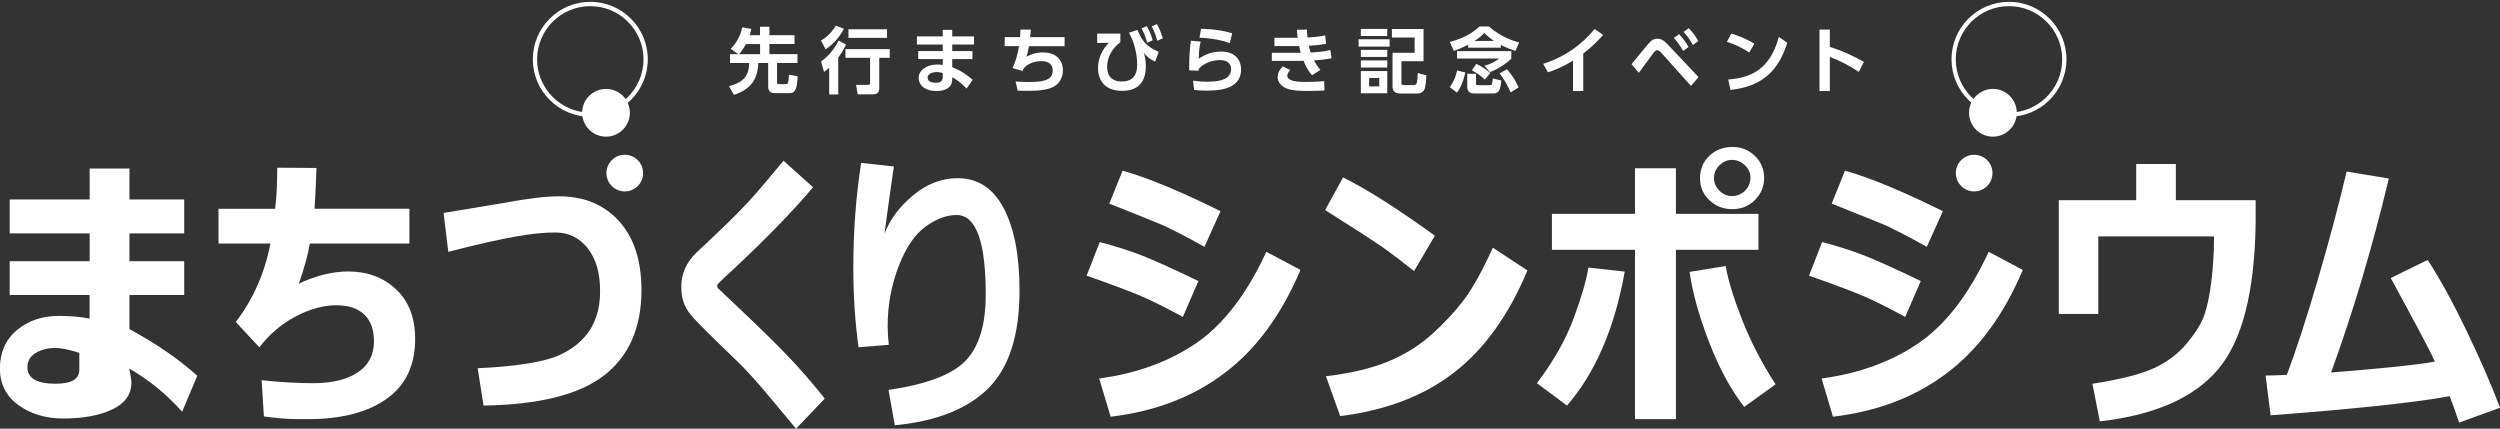
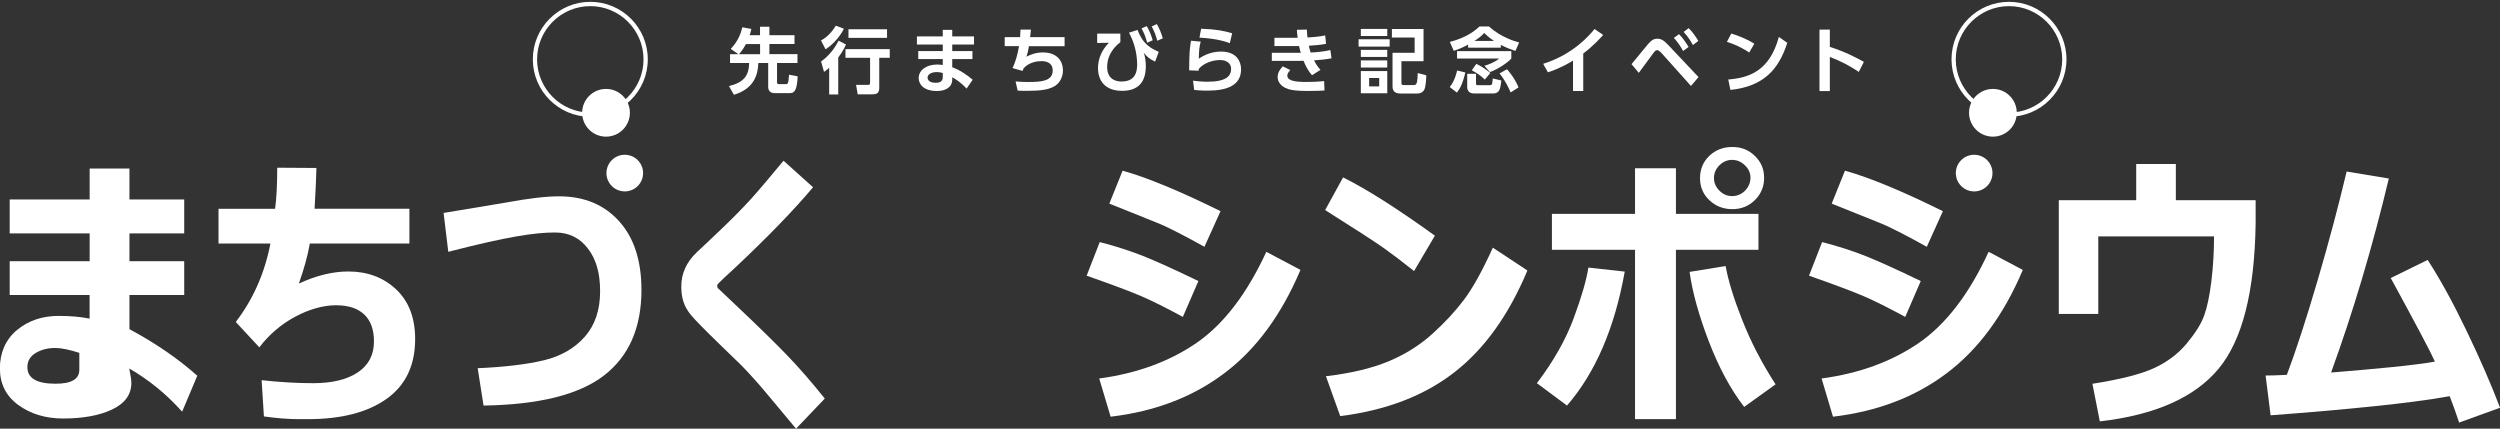
<svg xmlns="http://www.w3.org/2000/svg" width="659" height="113" viewBox="0 0 659 113" fill="none">
  <rect x="0" y="0" width="659" height="113" fill="#333333" stroke="none" />
  <path d="M155.605 30.784C147.249 30.784 140.453 23.987 140.453 15.632C140.453 7.277 147.249 0.481 155.605 0.481C163.96 0.481 170.757 7.277 170.757 15.632C170.757 23.987 163.96 30.784 155.605 30.784ZM155.605 1.618C147.867 1.618 141.576 7.909 141.576 15.646C141.576 23.384 147.867 29.674 155.605 29.674C163.342 29.674 169.633 23.384 169.633 15.646C169.633 7.909 163.342 1.618 155.605 1.618Z" fill="white" />
  <path d="M529.57 30.784C521.215 30.784 514.418 23.987 514.418 15.632C514.418 7.277 521.215 0.481 529.57 0.481C537.926 0.481 544.722 7.277 544.722 15.632C544.722 23.987 537.926 30.784 529.57 30.784ZM529.57 1.618C521.833 1.618 515.542 7.909 515.542 15.646C515.542 23.384 521.833 29.674 529.57 29.674C537.308 29.674 543.599 23.384 543.599 15.646C543.599 7.909 537.308 1.618 529.57 1.618Z" fill="white" />
  <path d="M194.629 14.284L192.621 12.894C194.685 10.732 195.373 8.527 195.668 7.193L198.055 7.628C197.943 8.12 197.831 8.611 197.62 9.271H200.344V7.039H202.816V9.271H209.43V11.602H202.816V14.27H210.216V16.601H204.824V21.684C204.824 22.021 204.95 22.176 205.301 22.176H207.127C207.604 22.176 207.871 22.176 207.983 19.691L210.272 20.126C210.09 23.201 209.697 24.549 208.25 24.549H204.122C202.998 24.549 202.493 23.791 202.493 22.92V16.601H199.895C199.797 19.789 198.715 23.384 193.463 24.984L192.157 22.695C196.146 21.712 197.409 19.887 197.48 16.615H192.438V14.284H194.643H194.629ZM200.358 14.284V11.616H196.623C195.823 13.133 195.12 13.933 194.797 14.284H200.358Z" fill="white" />
  <path d="M222.447 7.572C221.745 9.033 220.018 11.476 217.617 12.992L216.409 10.675C217.111 10.282 218.754 9.327 220.327 6.772L222.447 7.572ZM223.009 11.714C222.728 12.346 222.265 13.4 220.959 15.169V24.9H218.571V17.865C217.869 18.511 217.603 18.679 217.209 18.946L216.437 16.194C218.431 14.804 219.948 12.88 221.057 10.717L223.009 11.729V11.714ZM234.538 12.95V15.239H231.771V23.131C231.771 24.423 231.294 24.872 229.876 24.872H226.084L225.663 22.372H228.752C229.188 22.372 229.356 22.302 229.356 21.825V15.239H222.868V12.95H234.524H234.538ZM233.822 7.713V9.987H223.655V7.713H233.822Z" fill="white" />
  <path d="M256.753 9.594V11.743H251.01V13.456H256.332V15.576H251.01V17.725C253.327 18.581 255.068 19.901 256.402 21.025L254.787 23.356C253.27 21.685 251.936 20.87 251.01 20.365V21.025C250.939 23.299 248.833 23.988 246.993 23.988C243.062 23.988 242.163 21.839 242.163 20.575C242.163 18.539 244.157 17.009 247.05 17.009C247.71 17.009 248.131 17.079 248.51 17.135V15.576H242.051V13.456H248.51V11.743H241.699V9.594H248.51V7.867H251.01V9.594H256.753ZM248.51 19.241C248.257 19.171 247.682 19.003 246.895 19.003C245.561 19.003 244.508 19.564 244.508 20.463C244.508 20.716 244.634 21.825 246.671 21.825C247.597 21.825 248.51 21.572 248.51 20.294V19.255V19.241Z" fill="white" />
  <path d="M280.625 9.805V12.178H271.217C271.006 13.484 270.894 13.975 270.571 14.944C271.82 14.298 273.183 13.821 274.896 13.821C278.884 13.821 280.19 16.32 280.19 18.539C280.19 20.547 279.151 22.148 277.718 22.864C276.202 23.622 274.46 23.945 270.627 23.945C269.489 23.945 268.942 23.903 268.254 23.889L267.706 21.46C268.141 21.502 269.209 21.614 271.104 21.614C274.39 21.614 277.494 21.404 277.494 18.595C277.494 16.545 275.851 16.11 274.531 16.11C273.351 16.11 271.343 16.391 269.869 17.949C269.658 18.37 269.616 18.483 269.546 18.694L266.906 17.949C267.65 16.419 268.254 14.326 268.619 12.164H264.841V9.791H268.9C268.956 9.089 268.97 8.667 268.998 7.797H271.75C271.68 8.625 271.652 8.766 271.54 9.791H280.625V9.805Z" fill="white" />
  <path d="M295.328 8.836V11.111C294.64 11.644 291.845 13.807 291.845 17.654C291.845 20.954 294.19 21.488 295.637 21.488C298.094 21.488 299.751 20.337 299.751 17.051C299.751 14.72 299.246 12.192 298.305 10.072C297.982 9.328 297.855 9.089 297.603 8.611L299.863 7.895C300.889 10.535 302.152 12.319 305.452 13.666L304.483 16.25C302.911 15.506 302.251 14.846 301.492 13.905C301.801 14.79 302.04 16.054 302.04 17.388C302.04 21.6 300.088 23.945 295.777 23.945C289.879 23.945 289.43 19.41 289.43 18.034C289.43 15.436 290.455 13.161 292.295 11.279L289.219 11.322V8.864H295.328V8.836ZM302.279 6.884C303.079 8.19 303.486 9.426 303.852 10.619L302.391 11.265C301.97 9.707 301.647 8.878 300.917 7.474L302.279 6.884ZM304.947 6.351C305.663 7.586 306.042 8.569 306.52 10.1L305.059 10.746C304.638 9.187 304.315 8.373 303.585 6.954L304.947 6.351Z" fill="white" />
  <path d="M316.504 10.985C316.167 12.262 316.054 13.161 315.998 15.478C317.824 14.242 319.719 13.596 321.896 13.596C326.263 13.596 327.148 16.573 327.148 18.244C327.148 22.485 323.525 23.889 318.315 23.889C316.574 23.889 315.451 23.777 314.791 23.707L314.482 21.263C315.352 21.376 316.658 21.544 318.259 21.544C323.174 21.544 324.522 20.07 324.522 18.146C324.522 16.784 323.455 15.829 321.615 15.829C319.439 15.829 317.178 16.742 315.998 18.16C315.984 18.385 315.956 18.469 315.942 18.637L313.457 18.539C313.513 14.102 313.555 13.119 313.948 10.732L316.504 10.97V10.985ZM324.185 11.392C323.651 11.181 321.194 10.184 316.181 9.917L316.616 7.572C320.478 7.699 322.725 8.148 324.803 8.766L324.171 11.406L324.185 11.392Z" fill="white" />
  <path d="M350.992 15.366C349.532 15.646 348.226 15.787 346.372 15.913C347.004 17.149 347.622 17.907 348.071 18.413L345.853 19.831C344.603 18.427 343.971 16.91 343.62 16.026C343.184 16.04 342.735 16.04 342.595 16.04H335.25V13.919H342.033C342.314 13.919 342.609 13.933 342.89 13.919C342.847 13.821 342.637 13.105 342.44 12.136C342.019 12.15 341.963 12.15 341.724 12.15H335.939V9.973H342.061C341.949 8.934 341.893 8.569 341.85 7.853L344.49 7.797C344.504 8.597 344.589 9.299 344.659 9.889C346.274 9.791 347.734 9.664 349.321 9.341L349.546 11.56C348.156 11.827 346.414 11.981 345.01 12.052C345.108 12.543 345.277 13.301 345.487 13.849C347.524 13.737 349.153 13.568 350.683 13.189L350.992 15.366ZM340.109 18.469C339.519 19.129 339.337 19.55 339.337 19.929C339.337 21.348 341.598 21.6 344.266 21.6C346.611 21.6 348.099 21.474 349.04 21.376L349.139 23.847C348.254 23.903 347.341 23.973 344.898 23.973C340.713 23.987 339.646 23.538 338.873 23.201C337.848 22.724 336.781 21.698 336.781 20.336C336.781 19.522 337.048 18.665 338.129 17.486L340.123 18.469H340.109Z" fill="white" />
  <path d="M366.312 10.353V12.29H358.126V10.353H366.312ZM365.681 7.628V9.482H358.716V7.628H365.681ZM365.681 13.147V15.001H358.716V13.147H365.681ZM365.681 15.913V17.795H358.716V15.913H365.681ZM365.681 18.736V24.577H358.716V18.736H365.681ZM363.56 20.561H360.906V22.766H363.56V20.561ZM375.258 16.124H369.416V21.628C369.416 22.218 369.416 22.429 370.132 22.429H372.688C373.193 22.429 373.348 22.162 373.488 21.727C373.643 21.193 373.699 19.831 373.713 19.255L375.974 19.845C375.96 20.603 375.861 22.696 375.496 23.51C375.215 24.17 374.555 24.647 373.615 24.647H369.163C367.801 24.647 367.071 24.114 367.071 22.752V13.919H372.898V9.903H366.902V7.642H375.244V16.138L375.258 16.124Z" fill="white" />
  <path d="M386.267 19.101C385.508 22.358 384.652 23.594 384.048 24.409L382.152 22.948C383.486 21.305 383.978 19.115 384.09 18.581L386.267 19.101ZM386.997 11.771C384.891 12.866 383.865 13.189 383.22 13.4L382.18 11.055C386.393 9.931 388.528 8.345 389.988 6.982H392.488C395.675 9.861 399.298 10.886 400.45 11.195L399.467 13.428C398.54 13.119 397.136 12.627 395.619 11.841V12.557H386.997V11.785V11.771ZM384.09 13.484H398.385V15.436C397.346 16.559 394.748 18.314 392.74 19.002L391.294 17.331C392.361 17.051 394.102 16.363 395.156 15.436H384.076V13.484H384.09ZM386.758 19.452H389.075V21.979C389.075 22.288 389.131 22.457 389.567 22.457H392.754C392.881 22.457 393.19 22.415 393.302 22.134C393.4 21.853 393.428 21.418 393.485 20.673L395.759 21.221C395.493 23.327 395.324 24.633 393.639 24.633H388.5C387.531 24.633 386.758 24.1 386.758 22.92V19.452ZM389.16 16.826C390.69 17.57 391.884 18.413 392.853 19.241L391.392 20.968C390.325 19.943 389.567 19.41 387.966 18.525L389.16 16.84V16.826ZM393.822 10.788C392.431 9.861 391.701 9.145 391.238 8.696C390.845 9.131 390.227 9.777 388.682 10.788H393.822ZM397.248 18.258C397.782 18.862 399.214 20.519 400.295 23.032L398.203 24.366C397.669 23.061 396.672 21.067 395.282 19.354L397.234 18.258H397.248Z" fill="white" />
  <path d="M417.343 23.987H414.647V15.969C411.6 17.865 409.086 18.721 408.033 19.058L406.783 16.826C414.843 14.298 419.168 9.075 420.32 7.642L422.595 9.215C421.851 10.03 420.053 12.066 417.343 14.102V23.987Z" fill="white" />
  <path d="M430.065 16.91C430.782 16.082 433.801 12.361 434.433 11.616C435.416 10.465 436.076 10.198 436.876 10.198C437.705 10.198 438.435 10.465 439.727 11.841L447.731 20.323L445.737 22.654L437.929 13.933C437.606 13.596 437.185 13.217 436.806 13.217C436.427 13.217 436.118 13.596 435.767 14.074C435.135 14.888 432.537 18.469 431.989 19.199L430.079 16.924L430.065 16.91ZM442.591 9.005C443.56 9.988 444.234 10.956 445.119 12.375L443.659 13.442C442.886 12.024 442.268 11.153 441.229 9.988L442.591 9.005ZM445.133 7.418C446.228 8.499 447.029 9.707 447.675 10.788L446.256 11.869C445.428 10.395 444.866 9.594 443.799 8.415L445.147 7.404L445.133 7.418Z" fill="white" />
  <path d="M461.099 13.849C460.271 13.287 458.319 12.024 455.215 11.027L456.367 8.85C457.757 9.271 459.877 9.973 462.447 11.518L461.085 13.849H461.099ZM455.58 20.954C461.211 20.505 466.491 18.623 468.907 9.735L471.125 11.293C468.865 18.286 464.961 22.752 456.142 23.707L455.566 20.954H455.58Z" fill="white" />
  <path d="M489.985 18.946C487.26 17.177 485.393 16.194 482.346 15.001V24.002H479.621V7.811H482.346V12.361C486.615 13.709 489.648 15.394 491.319 16.306L489.985 18.946Z" fill="white" />
  <path d="M51.999 99.056L48.011 108.521C43.925 103.943 39.277 100.138 34.067 97.133L34.362 98.748C34.531 99.548 34.629 100.292 34.629 100.966C34.601 104.027 32.916 106.344 29.573 107.931C26.231 109.518 21.92 110.318 16.626 110.318C12.049 110.318 8.117 109.139 4.859 106.78C1.601 104.42 -0.028 101.191 -0.028 97.091C-0.028 92.99 1.474 89.494 4.466 87.008C7.457 84.523 11.122 83.273 15.461 83.273C18.564 83.273 21.288 83.512 23.619 83.989V77.755H2.556V68.852H23.634V61.522H2.556V52.577H23.634V44.419H34.123V52.577H48.559V61.522H34.123V68.852H48.559V77.755H34.123V86.77C41.032 90.477 47 94.577 52.013 99.056H51.999ZM20.909 97.554V93.004C18.199 92.148 16.107 91.726 14.59 91.726C12.568 91.726 10.827 92.176 9.38 93.06C7.934 93.945 7.218 95.195 7.218 96.796C7.218 99.702 9.703 101.149 14.66 101.149C18.817 101.149 20.895 99.941 20.895 97.54L20.909 97.554Z" fill="white" />
  <path d="M107.945 64.19H81.671C81.151 67.251 80.183 70.762 78.778 74.749C83.384 72.615 87.737 71.562 91.81 71.562C96.865 71.562 101.078 73.135 104.42 76.28C107.762 79.425 109.433 83.793 109.433 89.381C109.433 96.318 106.92 101.57 101.906 105.137C96.879 108.703 89.97 110.487 81.18 110.487H78.736C76.026 110.487 72.979 110.248 69.567 109.77L68.963 100.222C73.793 100.741 78.329 101.008 82.57 101.008C87.527 101.008 91.431 100.067 94.295 98.172C97.146 96.276 98.578 93.552 98.578 89.999C98.578 86.924 97.736 84.551 96.037 82.922C94.337 81.293 91.866 80.465 88.58 80.465C85.294 80.465 81.601 81.462 77.866 83.456C74.13 85.45 70.971 88.146 68.359 91.558L62.152 84.874C66.73 78.892 69.777 71.997 71.28 64.204H57.602V55.034H72.515C72.895 52.282 73.077 48.673 73.077 44.208L83.412 44.278C83.356 46.708 83.202 50.288 82.921 55.02H107.917V64.19H107.945Z" fill="white" />
  <path d="M127.464 106.906L125.919 97.062C133.179 96.739 139.035 96.023 143.486 94.942C147.938 93.847 151.49 91.782 154.173 88.735C156.855 85.688 158.189 81.7 158.189 76.772C158.189 71.843 157.107 68.304 154.959 65.496C152.81 62.687 149.918 61.283 146.323 61.283C140.931 61.283 133.671 62.378 118.168 66.38L116.932 56.13L133.137 53.434C139.203 52.31 143.936 51.748 147.334 51.748C153.948 51.748 159.228 53.925 163.174 58.292C167.12 62.645 169.086 68.697 169.086 76.434C169.086 86.348 165.814 93.861 159.256 98.944C152.698 104.027 142.11 106.681 127.45 106.906H127.464Z" fill="white" />
  <path d="M217.406 105.066L209.837 113L202.184 103.831C199.839 101.022 197.606 98.537 195.485 96.36L189.405 90.463C185.487 86.657 183.058 84.172 182.117 83.02C181.176 81.869 180.53 80.703 180.151 79.524C179.772 78.344 179.589 77.024 179.589 75.536C179.589 72.109 180.937 69.105 183.648 66.521C184.617 65.65 186.737 63.628 190.023 60.497C193.309 57.365 195.935 54.683 197.929 52.479C199.923 50.274 202.788 46.904 206.537 42.368L214.316 49.361C209.247 55.4 202.38 62.477 193.744 70.593C193.084 71.169 192.157 72.025 190.978 73.149C189.798 74.272 189.18 74.89 189.138 74.974C189.096 75.058 189.082 75.213 189.082 75.409C189.082 75.69 189.124 75.859 189.208 75.929L194.011 80.479C200.077 86.208 204.669 90.715 207.787 93.973C210.904 97.231 214.12 100.938 217.434 105.094L217.406 105.066Z" fill="white" />
-   <path d="M235.872 112.101L234.215 102.777C244.185 101.331 250.953 98.775 254.506 95.11C258.059 91.445 259.842 85.632 259.842 77.642C259.842 63.67 257.287 56.677 252.175 56.677C249.465 56.677 246.698 57.716 243.876 59.809C241.039 61.901 238.694 65.425 236.813 70.368C234.931 75.311 233.99 80.493 233.99 85.899C233.99 87.5 234.088 89.171 234.285 90.898L226.323 91.53C225.396 84.986 224.933 77.923 224.933 70.34C224.933 61.044 225.621 51.917 226.997 42.944L235.633 43.885C235.029 47.817 234.201 53.728 233.147 61.62C234.58 57.857 237.093 54.487 240.702 51.482C244.311 48.477 248.215 46.974 252.428 46.974C257.764 46.974 261.808 49.614 264.589 54.908C267.369 60.202 268.745 67.419 268.745 76.589C268.745 88.342 265.993 96.922 260.502 102.37C255.012 107.818 246.797 111.048 235.872 112.101Z" fill="white" />
  <path d="M315.9 74.076L311.799 83.54C307.334 81.111 303.683 79.285 300.804 78.049C297.925 76.814 293.151 75.03 286.439 72.671L289.893 63.811C294.078 64.892 297.883 66.114 301.31 67.476C304.736 68.838 309.595 71.042 315.886 74.076H315.9ZM342.805 71.141C337.792 82.992 331.122 92.063 322.795 98.34C314.468 104.631 304.455 108.465 292.758 109.841L289.753 99.772C299.667 98.439 308.205 95.321 315.366 90.421C322.514 85.506 328.665 77.502 333.804 66.38L342.819 71.155L342.805 71.141ZM321.728 55.666L317.487 65.061C315.31 63.839 313.049 62.617 310.718 61.41C308.387 60.202 306.491 59.317 305.045 58.742L292.421 53.672L295.917 44.994C302.335 46.778 310.929 50.33 321.728 55.666Z" fill="white" />
  <path d="M378.234 62.126L372.744 71.45C369.767 69.076 367.127 67.069 364.838 65.44C362.549 63.811 357.367 60.455 349.307 55.371L354.039 46.764C360.33 49.895 368.391 55.02 378.234 62.126ZM402.626 71.295C397.711 83.048 391.294 91.993 383.346 98.158C375.398 104.322 365.386 108.17 353.281 109.686L349.518 99.169C356.103 98.396 361.594 97.09 365.975 95.265C370.357 93.439 374.204 91.038 377.49 88.075C380.776 85.112 383.585 82.094 385.902 79.018C388.219 75.943 390.76 71.365 393.513 65.285L402.612 71.295H402.626Z" fill="white" />
  <path d="M428.282 71.59C425.628 86.475 420.558 98.242 413.06 106.906L405.126 101.008C409.535 95.195 412.779 89.451 414.871 83.764C416.964 78.077 418.227 73.668 418.691 70.537L428.268 71.59H428.282ZM441.777 110.487H430.992V65.847H409.086V56.382H430.992V44.362H441.777V56.382H463.528V65.847H441.777V110.487ZM468.036 101.317L459.765 107.257C456.184 102.623 453.081 96.866 450.441 89.985C447.801 83.105 446.116 77.01 445.372 71.674L454.878 70.13C455.552 73.935 457.013 78.695 459.26 84.382C461.506 90.083 464.427 95.728 468.036 101.303V101.317ZM465.031 46.834C465.031 49.165 464.217 51.131 462.602 52.731C460.987 54.332 459.007 55.133 456.648 55.133C454.288 55.133 452.28 54.36 450.623 52.802C448.966 51.243 448.124 49.305 448.124 46.974C448.124 44.643 448.938 42.635 450.581 41.077C452.224 39.518 454.246 38.746 456.648 38.746C459.049 38.746 460.931 39.518 462.56 41.077C464.188 42.635 465.017 44.545 465.017 46.82L465.031 46.834ZM461.422 46.834C461.422 45.584 460.931 44.489 459.934 43.548C458.937 42.607 457.827 42.144 456.577 42.144C455.328 42.144 454.19 42.621 453.235 43.576C452.28 44.531 451.803 45.64 451.803 46.918C451.803 48.196 452.28 49.305 453.235 50.26C454.19 51.215 455.3 51.692 456.577 51.692C457.855 51.692 459.049 51.215 459.99 50.26C460.931 49.305 461.422 48.168 461.422 46.848V46.834Z" fill="white" />
  <path d="M506.316 74.076L502.216 83.54C497.75 81.111 494.099 79.285 491.22 78.049C488.342 76.814 483.567 75.03 476.855 72.671L480.309 63.811C484.494 64.892 488.299 66.114 491.726 67.476C495.152 68.838 500.011 71.042 506.302 74.076H506.316ZM533.221 71.141C528.208 82.992 521.538 92.063 513.211 98.34C504.884 104.631 494.871 108.465 483.174 109.841L480.169 99.772C490.083 98.439 498.621 95.321 505.782 90.421C512.93 85.506 519.081 77.502 524.206 66.38L533.221 71.155V71.141ZM512.144 55.666L507.903 65.061C505.726 63.839 503.465 62.617 501.134 61.41C498.803 60.202 496.907 59.317 495.461 58.742L482.837 53.672L486.333 44.994C492.751 46.778 501.345 50.33 512.144 55.666Z" fill="white" />
  <path d="M594.587 58.812C594.334 76.926 591.063 89.746 584.757 97.273C578.452 104.8 568.047 109.405 553.513 111.076L551.561 101.163C558.919 100.011 564.34 98.635 567.808 97.034C571.277 95.433 574.155 93.271 576.43 90.533C578.705 87.795 580.25 85.337 581.036 83.133C581.823 80.928 582.454 77.923 582.918 74.132C583.381 70.34 583.62 66.394 583.62 62.308H553.106V82.754H542.7V52.774H563.104V43.225H573.552V52.774H594.587V58.826V58.812Z" fill="white" />
  <path d="M645.744 104.434C635.324 106.344 617.771 108.015 598.533 109.475L597.213 98.986C598.772 98.986 600.625 98.93 602.816 98.803C605.273 92.288 607.983 83.933 610.975 73.738C613.966 63.544 616.479 54.037 618.572 45.219L629.693 47.059C625.382 65.117 620.313 82.164 614.471 98.2C625.424 97.301 636.363 96.332 641.84 95.307C640.745 92.822 636.855 85.492 630.199 73.289L639.93 68.515C643.216 73.57 646.642 79.819 650.209 87.247C653.776 94.675 656.711 101.415 659.014 107.482L648.229 111.385C647.401 108.9 646.572 106.583 645.744 104.434Z" fill="white" />
  <path d="M164.69 50.457C167.358 50.457 169.521 48.294 169.521 45.626C169.521 42.958 167.358 40.796 164.69 40.796C162.022 40.796 159.86 42.958 159.86 45.626C159.86 48.294 162.022 50.457 164.69 50.457Z" fill="white" />
  <path d="M159.747 36.021C163.222 36.021 166.038 33.205 166.038 29.73C166.038 26.256 163.222 23.44 159.747 23.44C156.273 23.44 153.456 26.256 153.456 29.73C153.456 33.205 156.273 36.021 159.747 36.021Z" fill="white" />
  <path d="M520.387 50.457C523.055 50.457 525.217 48.294 525.217 45.626C525.217 42.958 523.055 40.796 520.387 40.796C517.719 40.796 515.556 42.958 515.556 45.626C515.556 48.294 517.719 50.457 520.387 50.457Z" fill="white" />
  <path d="M525.33 36.021C528.804 36.021 531.621 33.205 531.621 29.73C531.621 26.256 528.804 23.44 525.33 23.44C521.855 23.44 519.039 26.256 519.039 29.73C519.039 33.205 521.855 36.021 525.33 36.021Z" fill="white" />
</svg>